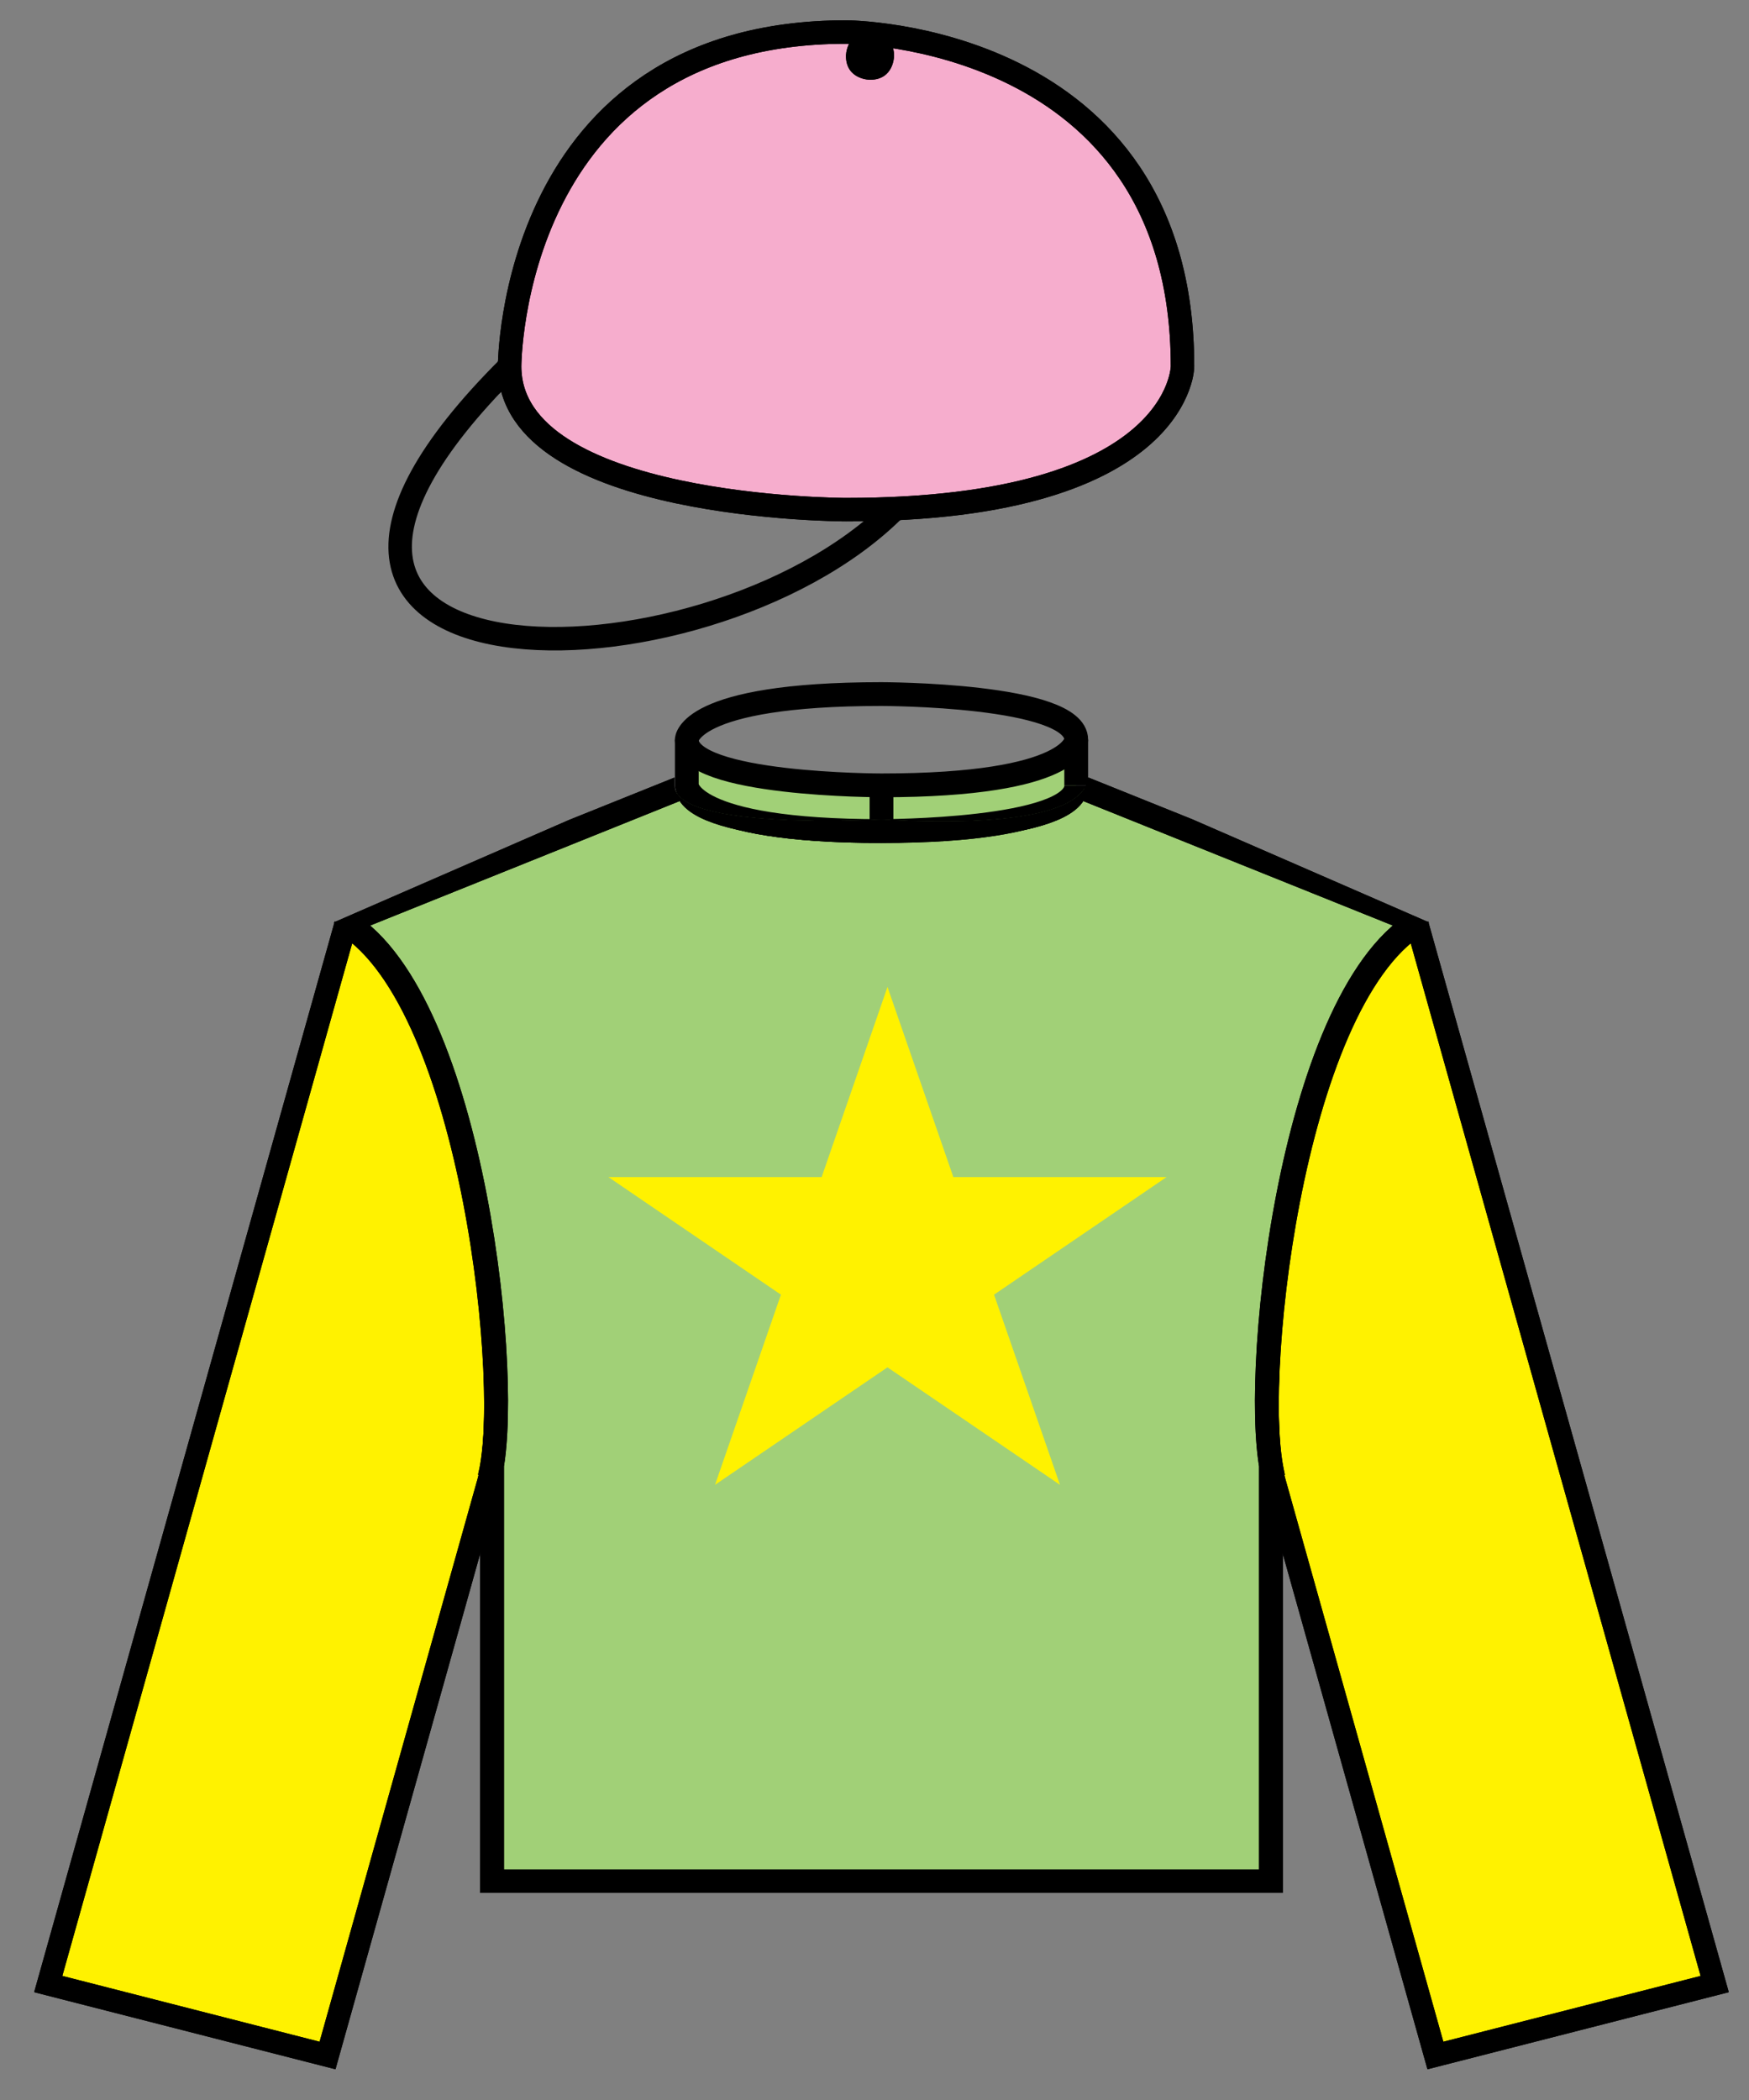
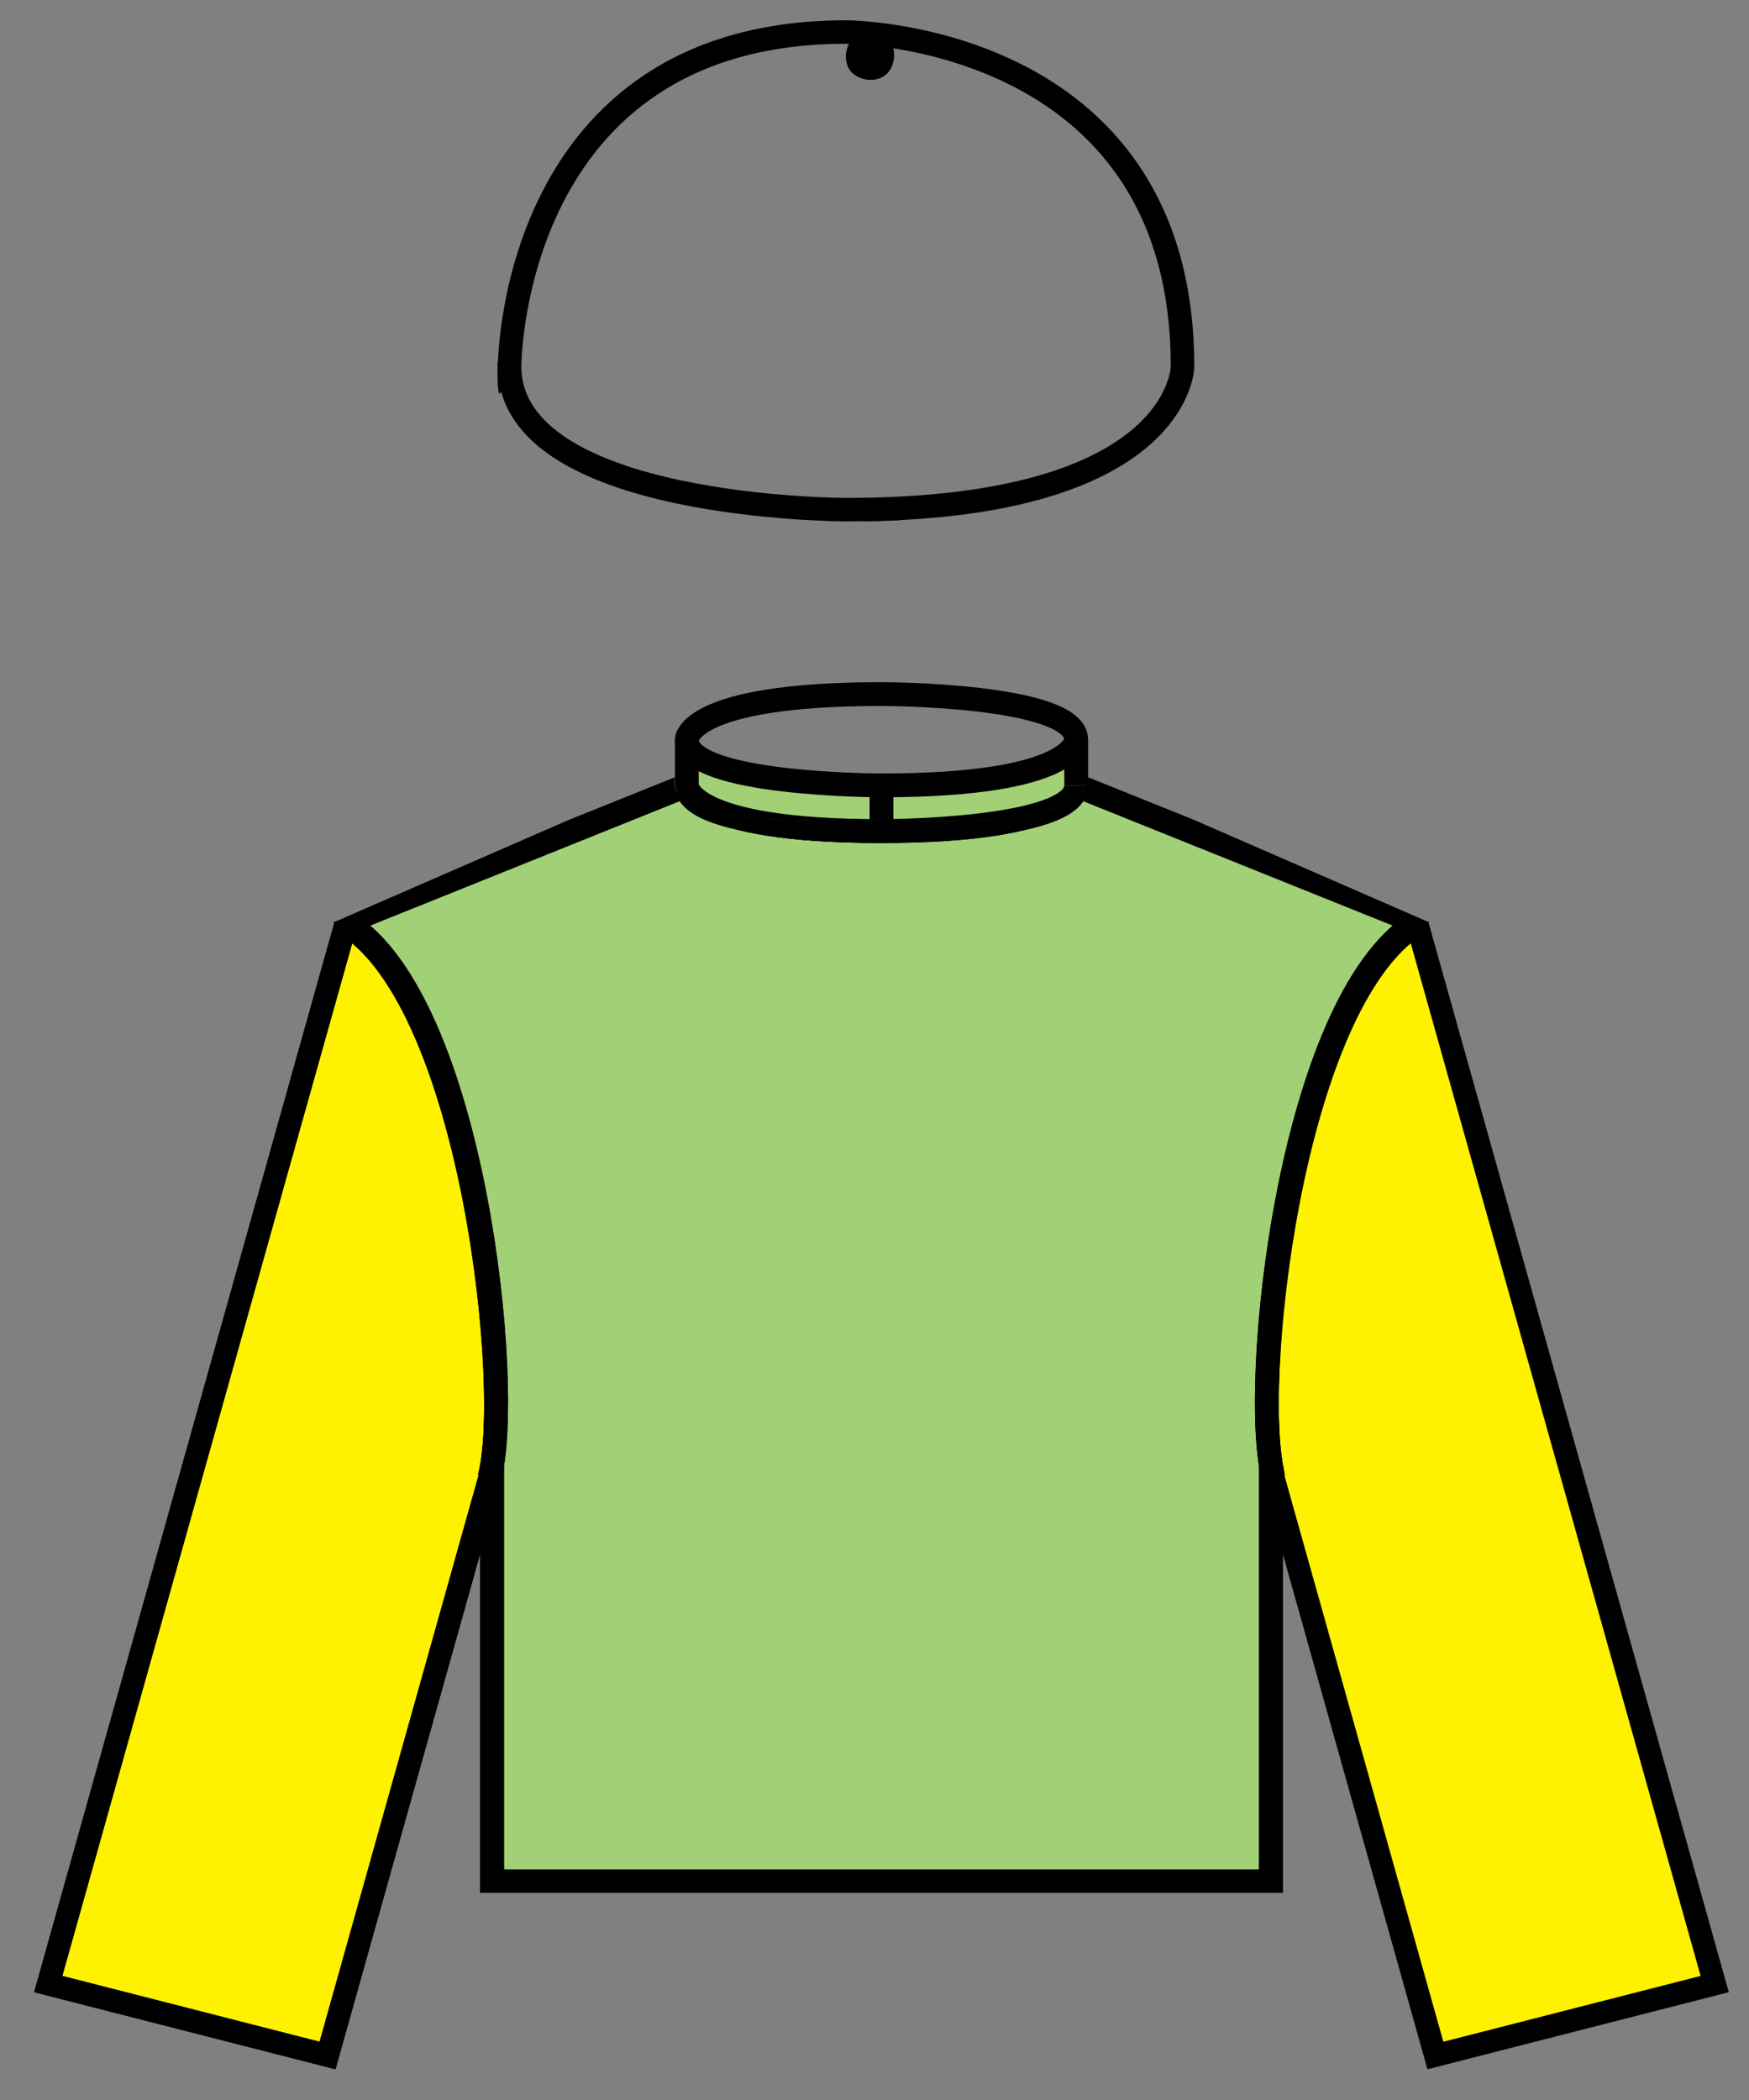
<svg xmlns="http://www.w3.org/2000/svg" xmlns:xlink="http://www.w3.org/1999/xlink" version="1.1" id="Layer_1" x="0px" y="0px" viewBox="0 0 79.34 95.24" style="enable-background:new 0 0 79.34 95.24;" xml:space="preserve">
  <rect x="0" y="0" width="79.34" height="95.24" fill="#808080" stroke="none" />
  <g>
    <defs>
      <rect id="SVGID_49_" x="1.204" y="-4.364" width="77.199" height="99.265" />
    </defs>
    <clipPath id="SVGID_1_">
      <use xlink:href="#SVGID_49_" style="overflow:visible;" />
    </clipPath>
    <g style="clip-path:url(#SVGID_1_);">
      <defs>
        <rect id="SVGID_51_" x="-108.416" y="-2073.142" width="1673.034" height="2366.151" />
      </defs>
      <clipPath id="SVGID_2_">
        <use xlink:href="#SVGID_51_" style="overflow:visible;" />
      </clipPath>
      <g style="clip-path:url(#SVGID_2_);">
        <defs>
          <rect id="SVGID_53_" x="-108.416" y="-2073.142" width="1673.034" height="2366.151" />
        </defs>
        <clipPath id="SVGID_3_">
          <use xlink:href="#SVGID_53_" style="overflow:visible;" />
        </clipPath>
        <g style="clip-path:url(#SVGID_3_);">
          <defs>
            <rect id="SVGID_55_" x="-108.375" y="-2073.142" width="1673.076" height="2366.151" />
          </defs>
          <clipPath id="SVGID_4_">
            <use xlink:href="#SVGID_55_" style="overflow:visible;" />
          </clipPath>
        </g>
      </g>
    </g>
  </g>
  <g>
    <defs>
      <path id="SVGID_57_" d="M64.677,41.29c-6.686,4.393-8.524,22.032-7.4,26.034l7.448,26.531l13.724-3.508L64.677,41.29" />
    </defs>
    <clipPath id="SVGID_5_">
      <use xlink:href="#SVGID_57_" style="overflow:visible;" />
    </clipPath>
    <path style="clip-path:url(#SVGID_5_);fill:#FFF200;" d="M64.289,41.926c-5.77,3.623-7.608,21.262-6.484,25.267l7.307,26.028   l12.667-3.238L64.289,41.926" />
    <path style="clip-path:url(#SVGID_5_);fill:none;stroke:#000000;stroke-width:1.032;stroke-miterlimit:10;" d="M64.291,41.925   c-5.771,3.622-7.609,21.26-6.484,25.267l7.307,26.03l12.67-3.24L64.291,41.925" />
  </g>
  <g>
    <defs>
      <path id="SVGID_59_" d="M64.677,41.29c-6.686,4.393-8.524,22.032-7.4,26.034l7.448,26.531l13.724-3.508L64.677,41.29" />
    </defs>
    <clipPath id="SVGID_6_">
      <use xlink:href="#SVGID_59_" style="overflow:visible;" />
    </clipPath>
    <g style="clip-path:url(#SVGID_6_);">
      <defs>
        <path id="SVGID_61_" d="M64.677,41.29c-6.686,4.393-8.524,22.032-7.4,26.034l7.448,26.531l13.724-3.508L64.677,41.29" />
      </defs>
      <clipPath id="SVGID_7_">
        <use xlink:href="#SVGID_61_" style="overflow:visible;" />
      </clipPath>
-       <path style="clip-path:url(#SVGID_7_);fill:none;stroke:#000000;stroke-width:1.032;stroke-miterlimit:10;" d="M64.291,41.925    c-5.771,3.622-7.609,21.26-6.484,25.267l7.307,26.03l12.67-3.24L64.291,41.925" />
    </g>
  </g>
  <g>
    <defs>
      <path id="SVGID_63_" d="M15.293,41.29c6.686,4.393,8.522,22.032,7.397,26.034l-7.448,26.531L1.522,90.348L15.293,41.29" />
    </defs>
    <clipPath id="SVGID_8_">
      <use xlink:href="#SVGID_63_" style="overflow:visible;" />
    </clipPath>
    <path style="clip-path:url(#SVGID_8_);fill:#FFF200;" d="M15.681,41.926c5.77,3.623,7.608,21.262,6.484,25.267L14.858,93.22   L2.191,89.983L15.681,41.926" />
    <path style="clip-path:url(#SVGID_8_);fill:none;stroke:#000000;stroke-width:1.032;stroke-miterlimit:10;" d="M15.681,41.925   c5.771,3.622,7.609,21.26,6.484,25.267l-7.307,26.03l-12.67-3.24L15.681,41.925" />
  </g>
  <g>
    <defs>
      <path id="SVGID_65_" d="M15.293,41.29c6.686,4.393,8.522,22.032,7.397,26.034l-7.448,26.531L1.522,90.348L15.293,41.29" />
    </defs>
    <clipPath id="SVGID_9_">
      <use xlink:href="#SVGID_65_" style="overflow:visible;" />
    </clipPath>
    <g style="clip-path:url(#SVGID_9_);">
      <defs>
        <path id="SVGID_67_" d="M15.293,41.29c6.686,4.393,8.522,22.032,7.397,26.034l-7.448,26.531L1.522,90.348L15.293,41.29" />
      </defs>
      <clipPath id="SVGID_10_">
        <use xlink:href="#SVGID_67_" style="overflow:visible;" />
      </clipPath>
      <path style="clip-path:url(#SVGID_10_);fill:none;stroke:#000000;stroke-width:1.032;stroke-miterlimit:10;" d="M15.681,41.925    c5.771,3.622,7.609,21.26,6.484,25.267l-7.307,26.03l-12.67-3.24L15.681,41.925" />
    </g>
  </g>
  <g>
    <defs>
      <rect id="SVGID_69_" x="1.204" y="-4.364" width="77.199" height="99.265" />
    </defs>
    <clipPath id="SVGID_11_">
      <use xlink:href="#SVGID_69_" style="overflow:visible;" />
    </clipPath>
    <g style="clip-path:url(#SVGID_11_);">
      <defs>
        <rect id="SVGID_71_" x="-108.416" y="-2073.142" width="1673.034" height="2366.151" />
      </defs>
      <clipPath id="SVGID_12_">
        <use xlink:href="#SVGID_71_" style="overflow:visible;" />
      </clipPath>
      <g style="clip-path:url(#SVGID_12_);">
        <defs>
          <rect id="SVGID_73_" x="-108.416" y="-2073.142" width="1673.034" height="2366.151" />
        </defs>
        <clipPath id="SVGID_13_">
          <use xlink:href="#SVGID_73_" style="overflow:visible;" />
        </clipPath>
        <g style="clip-path:url(#SVGID_13_);">
          <defs>
            <rect id="SVGID_75_" x="-108.375" y="-2073.142" width="1673.076" height="2366.151" />
          </defs>
          <clipPath id="SVGID_14_">
            <use xlink:href="#SVGID_75_" style="overflow:visible;" />
          </clipPath>
          <path style="clip-path:url(#SVGID_14_);fill:#A1D077;" d="M31.15,33.55v2.071c0,0,0,2.071,8.833,2.071c0,0,8.833,0,8.833-2.071      V33.55c0,0,0,2.071-8.833,2.071C39.984,35.622,31.15,35.622,31.15,33.55" />
          <path style="clip-path:url(#SVGID_14_);fill:none;stroke:#000000;stroke-width:1.079;stroke-miterlimit:10;" d="M31.153,33.548      c0,2.07,8.832,2.07,8.832,2.07c8.835,0,8.835-2.07,8.835-2.07c0-2.07-8.835-2.07-8.835-2.07      C31.153,31.477,31.153,33.548,31.153,33.548" />
          <line style="clip-path:url(#SVGID_14_);fill:none;stroke:#000000;stroke-width:1.079;stroke-miterlimit:10;" x1="48.82" y1="33.548" x2="48.82" y2="35.618" />
          <line style="clip-path:url(#SVGID_14_);fill:none;stroke:#000000;stroke-width:1.079;stroke-miterlimit:10;" x1="39.988" y1="35.618" x2="39.988" y2="37.688" />
          <path style="clip-path:url(#SVGID_14_);fill:none;stroke:#000000;stroke-width:1.079;stroke-miterlimit:10;" d="M31.156,33.548      v2.07c0,0,0,2.073,8.832,2.073c0,0,8.835,0,8.835-2.073" />
        </g>
      </g>
    </g>
  </g>
  <g>
    <defs>
      <path id="SVGID_77_" d="M30.599,35.102l-15.458,6.731c5.826,3.567,7.605,21.172,6.504,25.199l0.121-0.346v19.159h36.436V66.686    l0.124,0.346C57.221,63.004,59,45.399,64.826,41.833l-15.458-6.731c0,0.52,0,2.588-9.384,2.071c0,0-9.384,0.517-9.384-1.551" />
    </defs>
    <clipPath id="SVGID_15_">
      <use xlink:href="#SVGID_77_" style="overflow:visible;" />
    </clipPath>
    <path style="clip-path:url(#SVGID_15_);fill:#A1D077;" d="M31.15,33.55c0,2.071,8.833,2.071,8.833,2.071   c8.833,0,8.833-2.071,8.833-2.071c0-2.071-8.833-2.071-8.833-2.071C31.15,31.479,31.15,33.55,31.15,33.55v2.071l-15.458,6.214   c5.826,3.567,7.605,21.169,6.504,25.196l0.121-0.343v18.639h35.331V66.689l0.124,0.343c-1.105-4.027,0.675-21.63,6.504-25.196   l-15.458-6.214V33.55" />
    <path style="clip-path:url(#SVGID_15_);fill:none;stroke:#000000;stroke-width:1.079;stroke-miterlimit:10;" d="M31.153,35.621   c0,0,0,2.07,8.832,2.07c0,0,8.835,0,8.835-2.07c0,0,0,2.07-8.835,2.07C39.985,37.691,31.153,37.691,31.153,35.621l-15.457,6.214   c5.826,3.567,7.606,21.17,6.502,25.198l0.124-0.346v18.641h35.331V66.687l0.124,0.346c-1.105-4.028,0.673-21.631,6.502-25.198   L48.82,35.621v-2.07c0-2.073-8.835-2.073-8.835-2.073c-8.832,0-8.832,2.073-8.832,2.073" />
-     <polyline style="clip-path:url(#SVGID_15_);fill:#FFF200;" points="40.259,44.759 43.247,53.384 52.918,53.384 45.093,58.716    48.084,67.341 40.259,62.012 32.435,67.341 35.425,58.716 27.601,53.384 37.272,53.384  " />
    <path style="clip-path:url(#SVGID_15_);fill:none;stroke:#000000;stroke-width:1.079;stroke-miterlimit:10;" d="M31.153,33.548   c0,2.07,8.832,2.07,8.832,2.07c8.835,0,8.835-2.07,8.835-2.07c0-2.07-8.835-2.07-8.835-2.07   C31.153,31.477,31.153,33.548,31.153,33.548" />
    <line style="clip-path:url(#SVGID_15_);fill:none;stroke:#000000;stroke-width:1.079;stroke-miterlimit:10;" x1="48.82" y1="33.548" x2="48.82" y2="35.618" />
    <line style="clip-path:url(#SVGID_15_);fill:none;stroke:#000000;stroke-width:1.079;stroke-miterlimit:10;" x1="39.988" y1="35.618" x2="39.988" y2="37.688" />
    <path style="clip-path:url(#SVGID_15_);fill:none;stroke:#000000;stroke-width:1.079;stroke-miterlimit:10;" d="M31.156,33.548   v2.07c0,0,0,2.073,8.832,2.073c0,0,8.835,0,8.835-2.073" />
  </g>
  <g>
    <defs>
      <path id="SVGID_79_" d="M30.599,35.102l-15.458,6.731c5.826,3.567,7.605,21.172,6.504,25.199l0.121-0.346v19.159h36.436V66.686    l0.124,0.346C57.221,63.004,59,45.399,64.826,41.833l-15.458-6.731c0,0.52,0,2.588-9.384,2.071c0,0-9.384,0.517-9.384-1.551" />
    </defs>
    <clipPath id="SVGID_16_">
      <use xlink:href="#SVGID_79_" style="overflow:visible;" />
    </clipPath>
    <g style="clip-path:url(#SVGID_16_);">
      <defs>
        <path id="SVGID_81_" d="M30.599,35.102l-15.458,6.731c5.826,3.567,7.605,21.172,6.504,25.199l0.121-0.346v19.159h36.436V66.686     l0.124,0.346C57.221,63.004,59,45.399,64.826,41.833l-15.458-6.731c0,0.52,0,2.588-9.384,2.071c0,0-9.384,0.517-9.384-1.551" />
      </defs>
      <clipPath id="SVGID_17_">
        <use xlink:href="#SVGID_81_" style="overflow:visible;" />
      </clipPath>
      <path style="clip-path:url(#SVGID_17_);fill:none;stroke:#000000;stroke-width:1.079;stroke-miterlimit:10;" d="M31.153,35.621    c0,0,0,2.07,8.832,2.07c0,0,8.835,0,8.835-2.07c0,0,0,2.07-8.835,2.07C39.985,37.691,31.153,37.691,31.153,35.621l-15.457,6.214    c5.826,3.567,7.606,21.17,6.502,25.198l0.124-0.346v18.641h35.331V66.687l0.124,0.346c-1.105-4.028,0.673-21.631,6.502-25.198    L48.82,35.621v-2.07c0-2.073-8.835-2.073-8.835-2.073c-8.832,0-8.832,2.073-8.832,2.073" />
    </g>
  </g>
  <g>
    <defs>
      <rect id="SVGID_83_" x="1.204" y="-4.364" width="77.199" height="99.265" />
    </defs>
    <clipPath id="SVGID_18_">
      <use xlink:href="#SVGID_83_" style="overflow:visible;" />
    </clipPath>
    <g style="clip-path:url(#SVGID_18_);">
      <defs>
-         <rect id="SVGID_85_" x="-108.416" y="-2073.142" width="1673.034" height="2366.151" />
-       </defs>
+         </defs>
      <clipPath id="SVGID_19_">
        <use xlink:href="#SVGID_85_" style="overflow:visible;" />
      </clipPath>
      <g style="clip-path:url(#SVGID_19_);">
        <defs>
          <rect id="SVGID_87_" x="-108.416" y="-2073.142" width="1673.034" height="2366.151" />
        </defs>
        <clipPath id="SVGID_20_">
          <use xlink:href="#SVGID_87_" style="overflow:visible;" />
        </clipPath>
        <g style="clip-path:url(#SVGID_20_);">
          <defs>
            <rect id="SVGID_89_" x="-108.375" y="-2073.142" width="1673.076" height="2366.151" />
          </defs>
          <clipPath id="SVGID_21_">
            <use xlink:href="#SVGID_89_" style="overflow:visible;" />
          </clipPath>
          <path style="clip-path:url(#SVGID_21_);fill:none;stroke:#000000;stroke-width:1.065;stroke-miterlimit:10;" d="M23.118,16.615      c-15.262,15.162,8.72,15.162,17.442,6.499" />
        </g>
      </g>
    </g>
  </g>
  <g>
    <defs>
      <path id="SVGID_91_" d="M22.57,17.156c0,6.498,15.806,6.498,15.806,6.498c15.806,0,15.806-7.04,15.806-7.04    c0-15.702-15.806-15.702-15.806-15.702c-15.806,0-15.806,15.702-15.806,15.702" />
    </defs>
    <clipPath id="SVGID_22_">
      <use xlink:href="#SVGID_91_" style="overflow:visible;" />
    </clipPath>
-     <path style="clip-path:url(#SVGID_22_);fill:#F6ADCD;" d="M23.115,16.614c0,6.498,15.261,6.498,15.261,6.498   c15.261,0,15.261-6.498,15.261-6.498c0-15.163-15.261-15.163-15.261-15.163C23.115,1.451,23.115,16.614,23.115,16.614" />
    <path style="clip-path:url(#SVGID_22_);fill:none;stroke:#000000;stroke-width:1.065;stroke-miterlimit:10;" d="M23.118,16.615   c0,6.499,15.262,6.499,15.262,6.499c15.262,0,15.262-6.499,15.262-6.499c0-15.162-15.262-15.162-15.262-15.162   C23.118,1.453,23.118,16.615,23.118,16.615" />
    <path style="clip-path:url(#SVGID_22_);" d="M38.376,2.536c0,1.082,1.09,1.082,1.09,1.082c1.09,0,1.09-1.082,1.09-1.082   c0-1.082-1.09-1.082-1.09-1.082C38.376,1.454,38.376,2.536,38.376,2.536" />
    <path style="clip-path:url(#SVGID_22_);fill:none;stroke:#000000;stroke-width:1.065;stroke-miterlimit:10;" d="M23.118,16.615   c-15.262,15.162,8.72,15.162,17.442,6.499" />
  </g>
  <g>
    <defs>
-       <path id="SVGID_93_" d="M22.57,17.156c0,6.498,15.806,6.498,15.806,6.498c15.806,0,15.806-7.04,15.806-7.04    c0-15.702-15.806-15.702-15.806-15.702c-15.806,0-15.806,15.702-15.806,15.702" />
+       <path id="SVGID_93_" d="M22.57,17.156c15.806,0,15.806-7.04,15.806-7.04    c0-15.702-15.806-15.702-15.806-15.702c-15.806,0-15.806,15.702-15.806,15.702" />
    </defs>
    <clipPath id="SVGID_23_">
      <use xlink:href="#SVGID_93_" style="overflow:visible;" />
    </clipPath>
    <g style="clip-path:url(#SVGID_23_);">
      <defs>
-         <path id="SVGID_95_" d="M22.57,17.156c0,6.498,15.806,6.498,15.806,6.498c15.806,0,15.806-7.04,15.806-7.04     c0-15.702-15.806-15.702-15.806-15.702c-15.806,0-15.806,15.702-15.806,15.702" />
-       </defs>
+         </defs>
      <clipPath id="SVGID_24_">
        <use xlink:href="#SVGID_95_" style="overflow:visible;" />
      </clipPath>
      <path style="clip-path:url(#SVGID_24_);fill:none;stroke:#000000;stroke-width:1.065;stroke-miterlimit:10;" d="M23.118,16.615    c0,6.499,15.262,6.499,15.262,6.499c15.262,0,15.262-6.499,15.262-6.499c0-15.162-15.262-15.162-15.262-15.162    C23.118,1.453,23.118,16.615,23.118,16.615" />
    </g>
  </g>
  <path d="M38.376,2.536c0,1.082,1.09,1.082,1.09,1.082c1.09,0,1.09-1.082,1.09-1.082c0-1.082-1.09-1.082-1.09-1.082  C38.376,1.454,38.376,2.536,38.376,2.536" />
</svg>